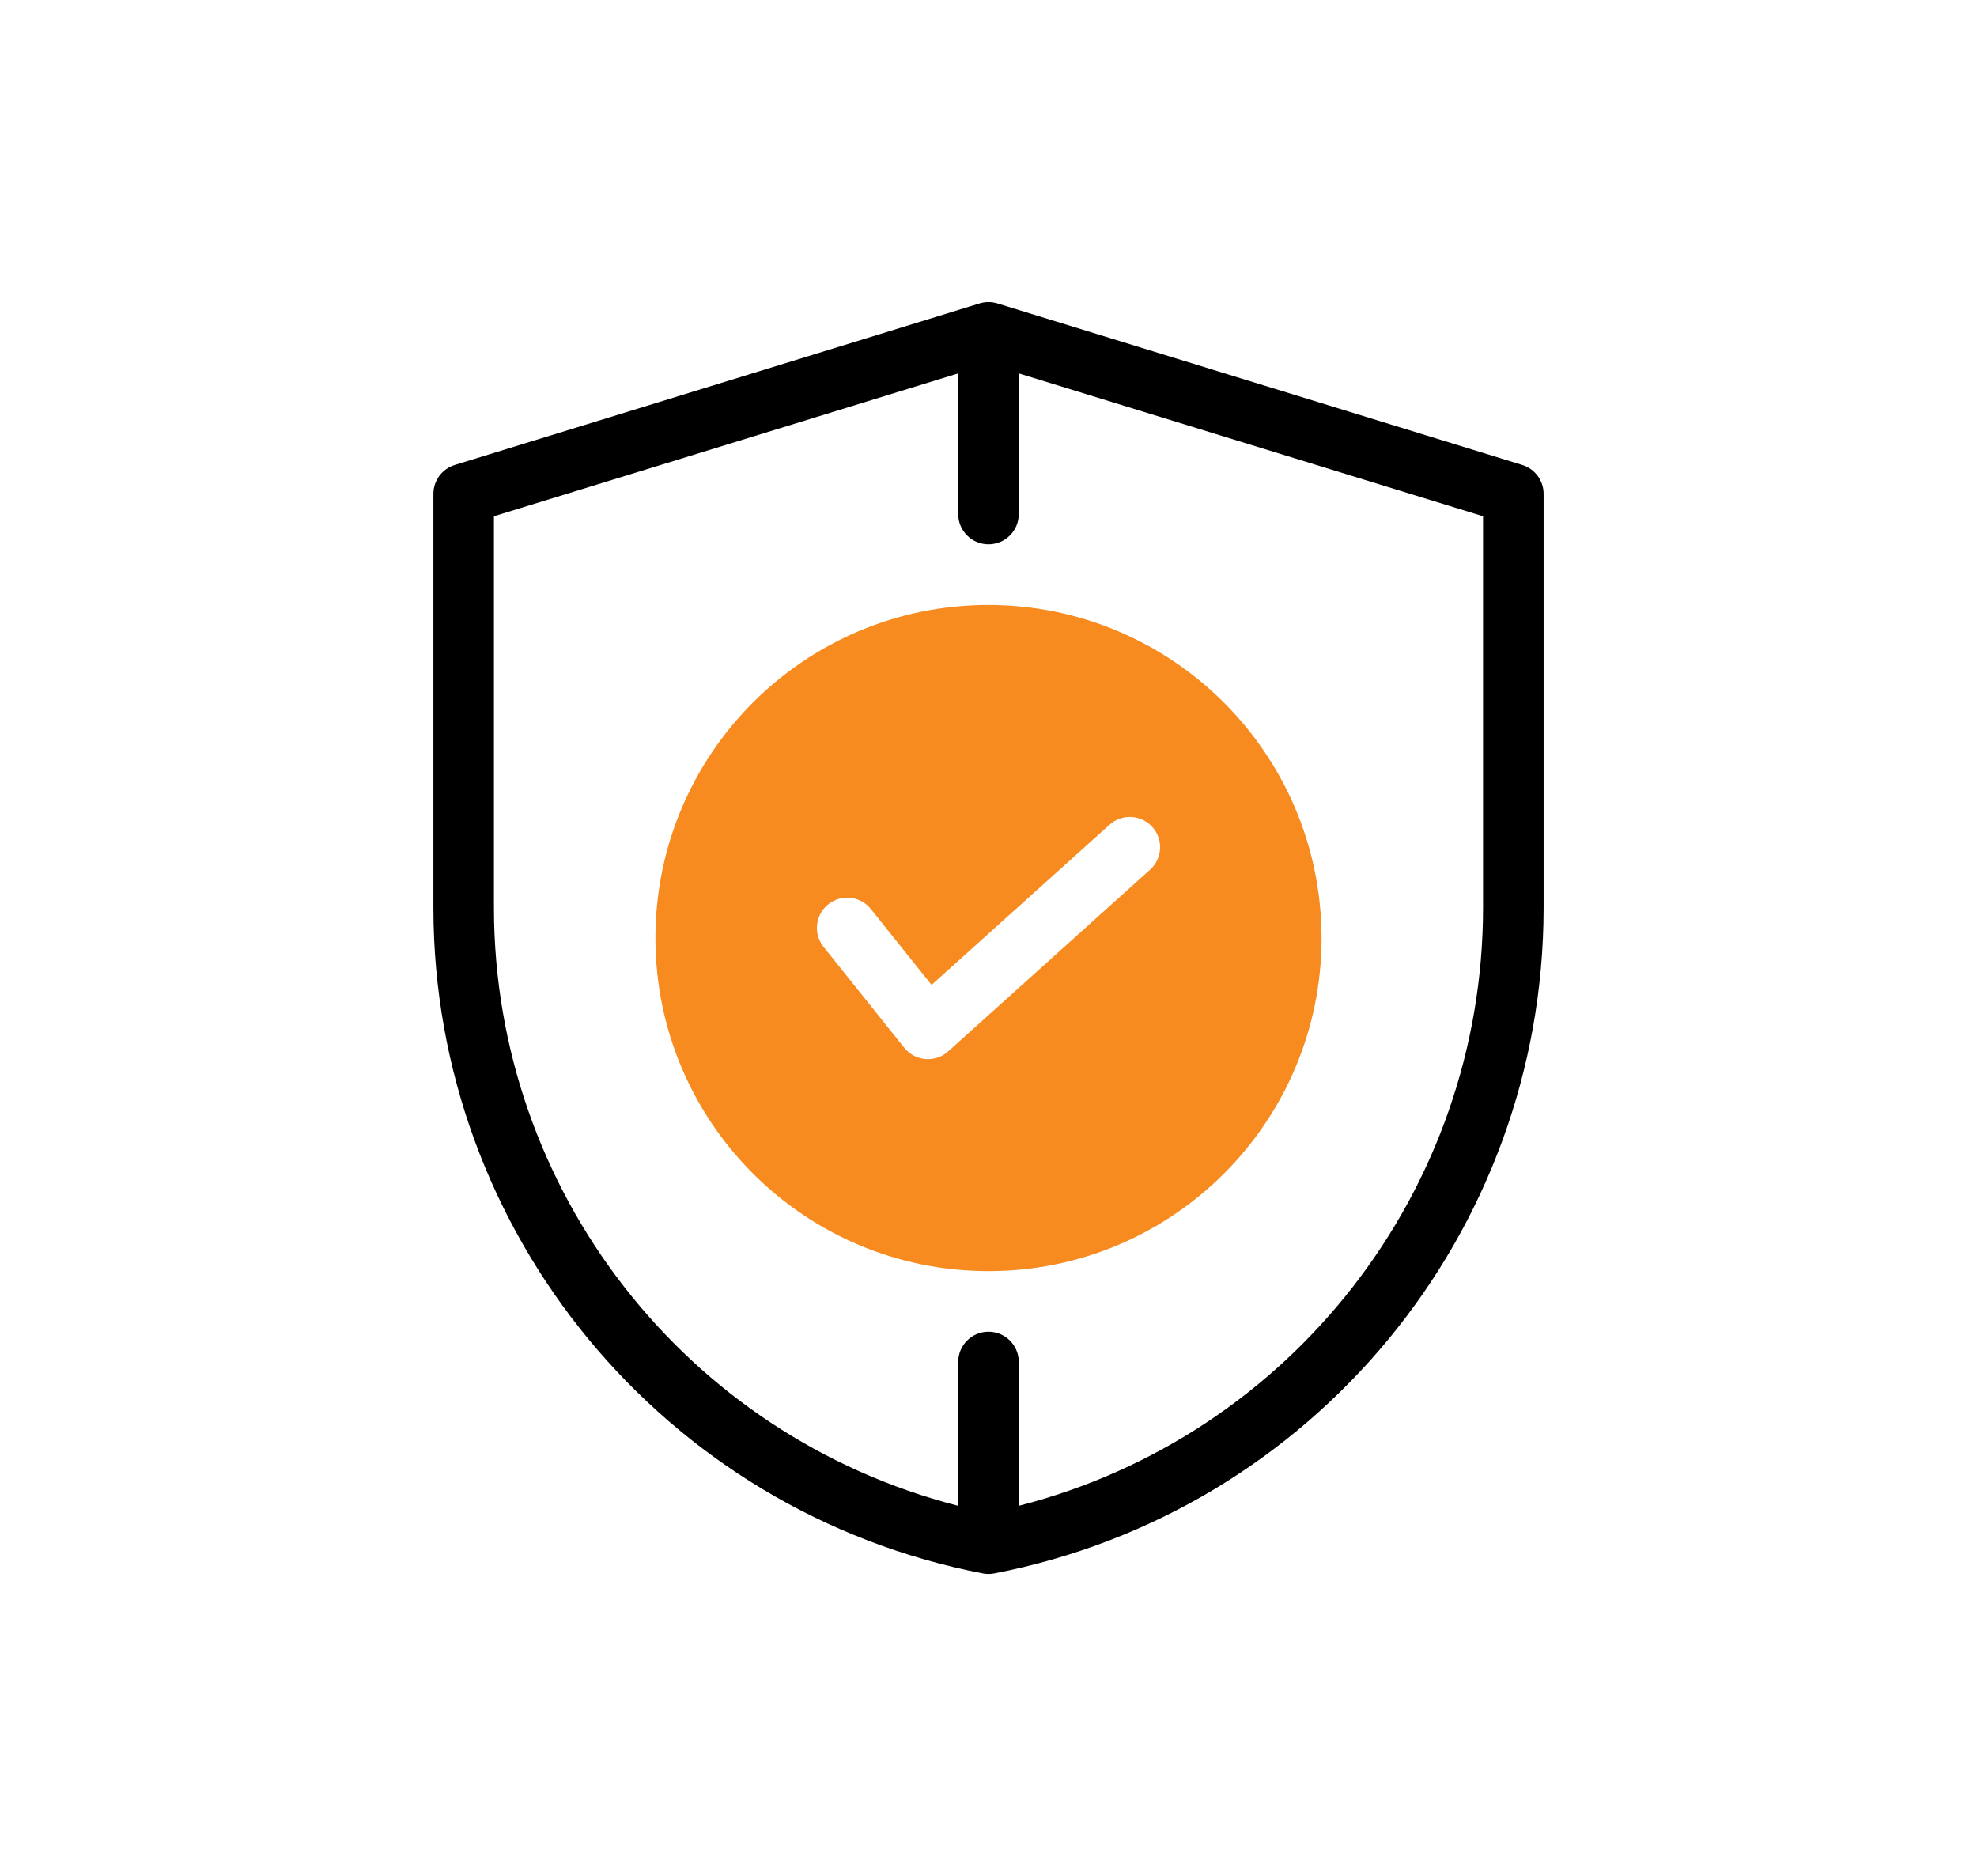
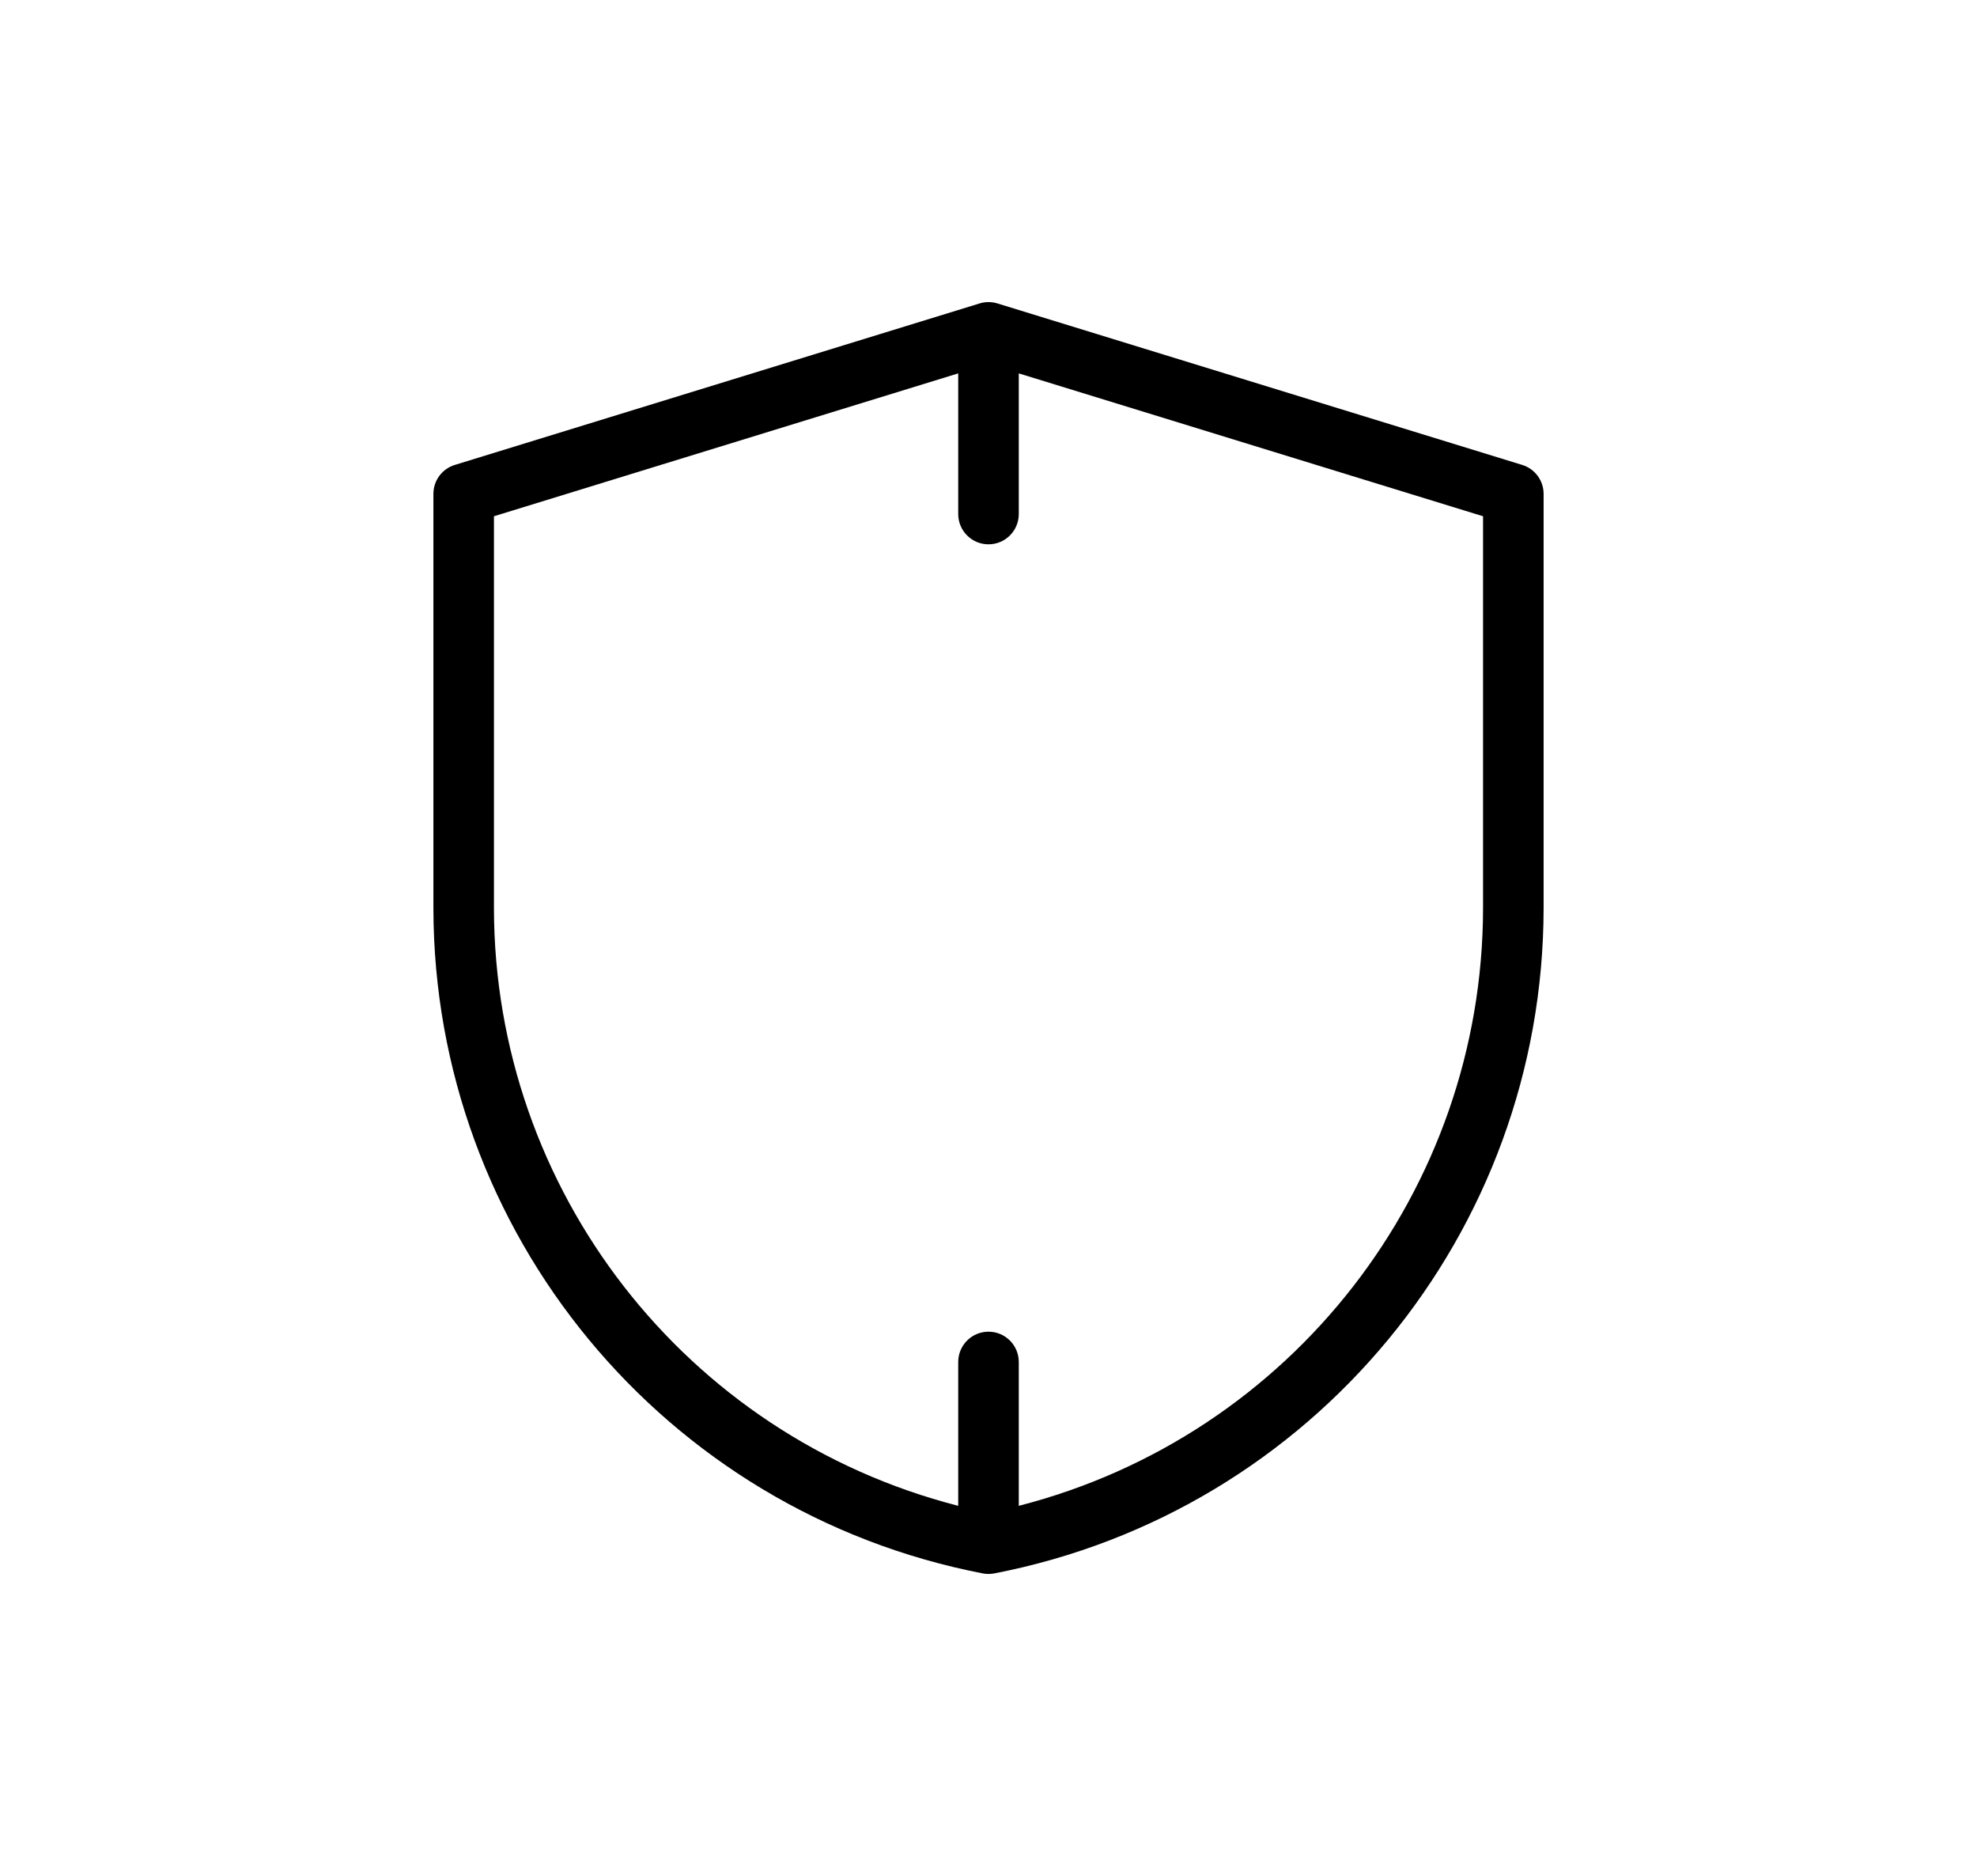
<svg xmlns="http://www.w3.org/2000/svg" id="Layer_1" viewBox="0 0 783.52 743.41">
  <defs>
    <style>.cls-1{fill:#f78b20;}</style>
  </defs>
  <path d="m603.29,184.24l-208-64c-2.3-.71-4.76-.71-7.05,0l-208,64c-5.04,1.55-8.47,6.2-8.47,11.47v164.19c.14,128.65,91.43,239.16,217.73,263.6,1.5.29,3.03.29,4.53,0,126.31-24.44,217.59-134.95,217.73-263.6v-164.19c0-5.27-3.44-9.92-8.47-11.47h0Zm-15.53,175.66c-.14,111.67-75.83,209.09-184,236.81v-57c0-6.63-5.37-12-12-12s-12,5.37-12,12v57c-108.17-27.73-183.86-125.15-184-236.81v-155.32l184-56.62v55.74c0,6.63,5.37,12,12,12s12-5.37,12-12v-55.74l184,56.62v155.32Z" />
-   <path class="cls-1" d="m391.76,239.71c-72.9,0-132,59.1-132,132,0,72.9,59.1,132,132,132,72.9,0,132-59.1,132-132-.08-72.87-59.13-131.92-132-132Zm64.03,104.92l-80,72c-4.93,4.43-12.51,4.04-16.95-.89-.16-.17-.31-.35-.45-.53l-32-40c-4.14-5.18-3.3-12.73,1.88-16.87,5.18-4.14,12.73-3.3,16.87,1.88l24.05,30.07,70.55-63.49c4.93-4.43,12.51-4.03,16.95.89s4.03,12.51-.89,16.95h0Z" />
</svg>